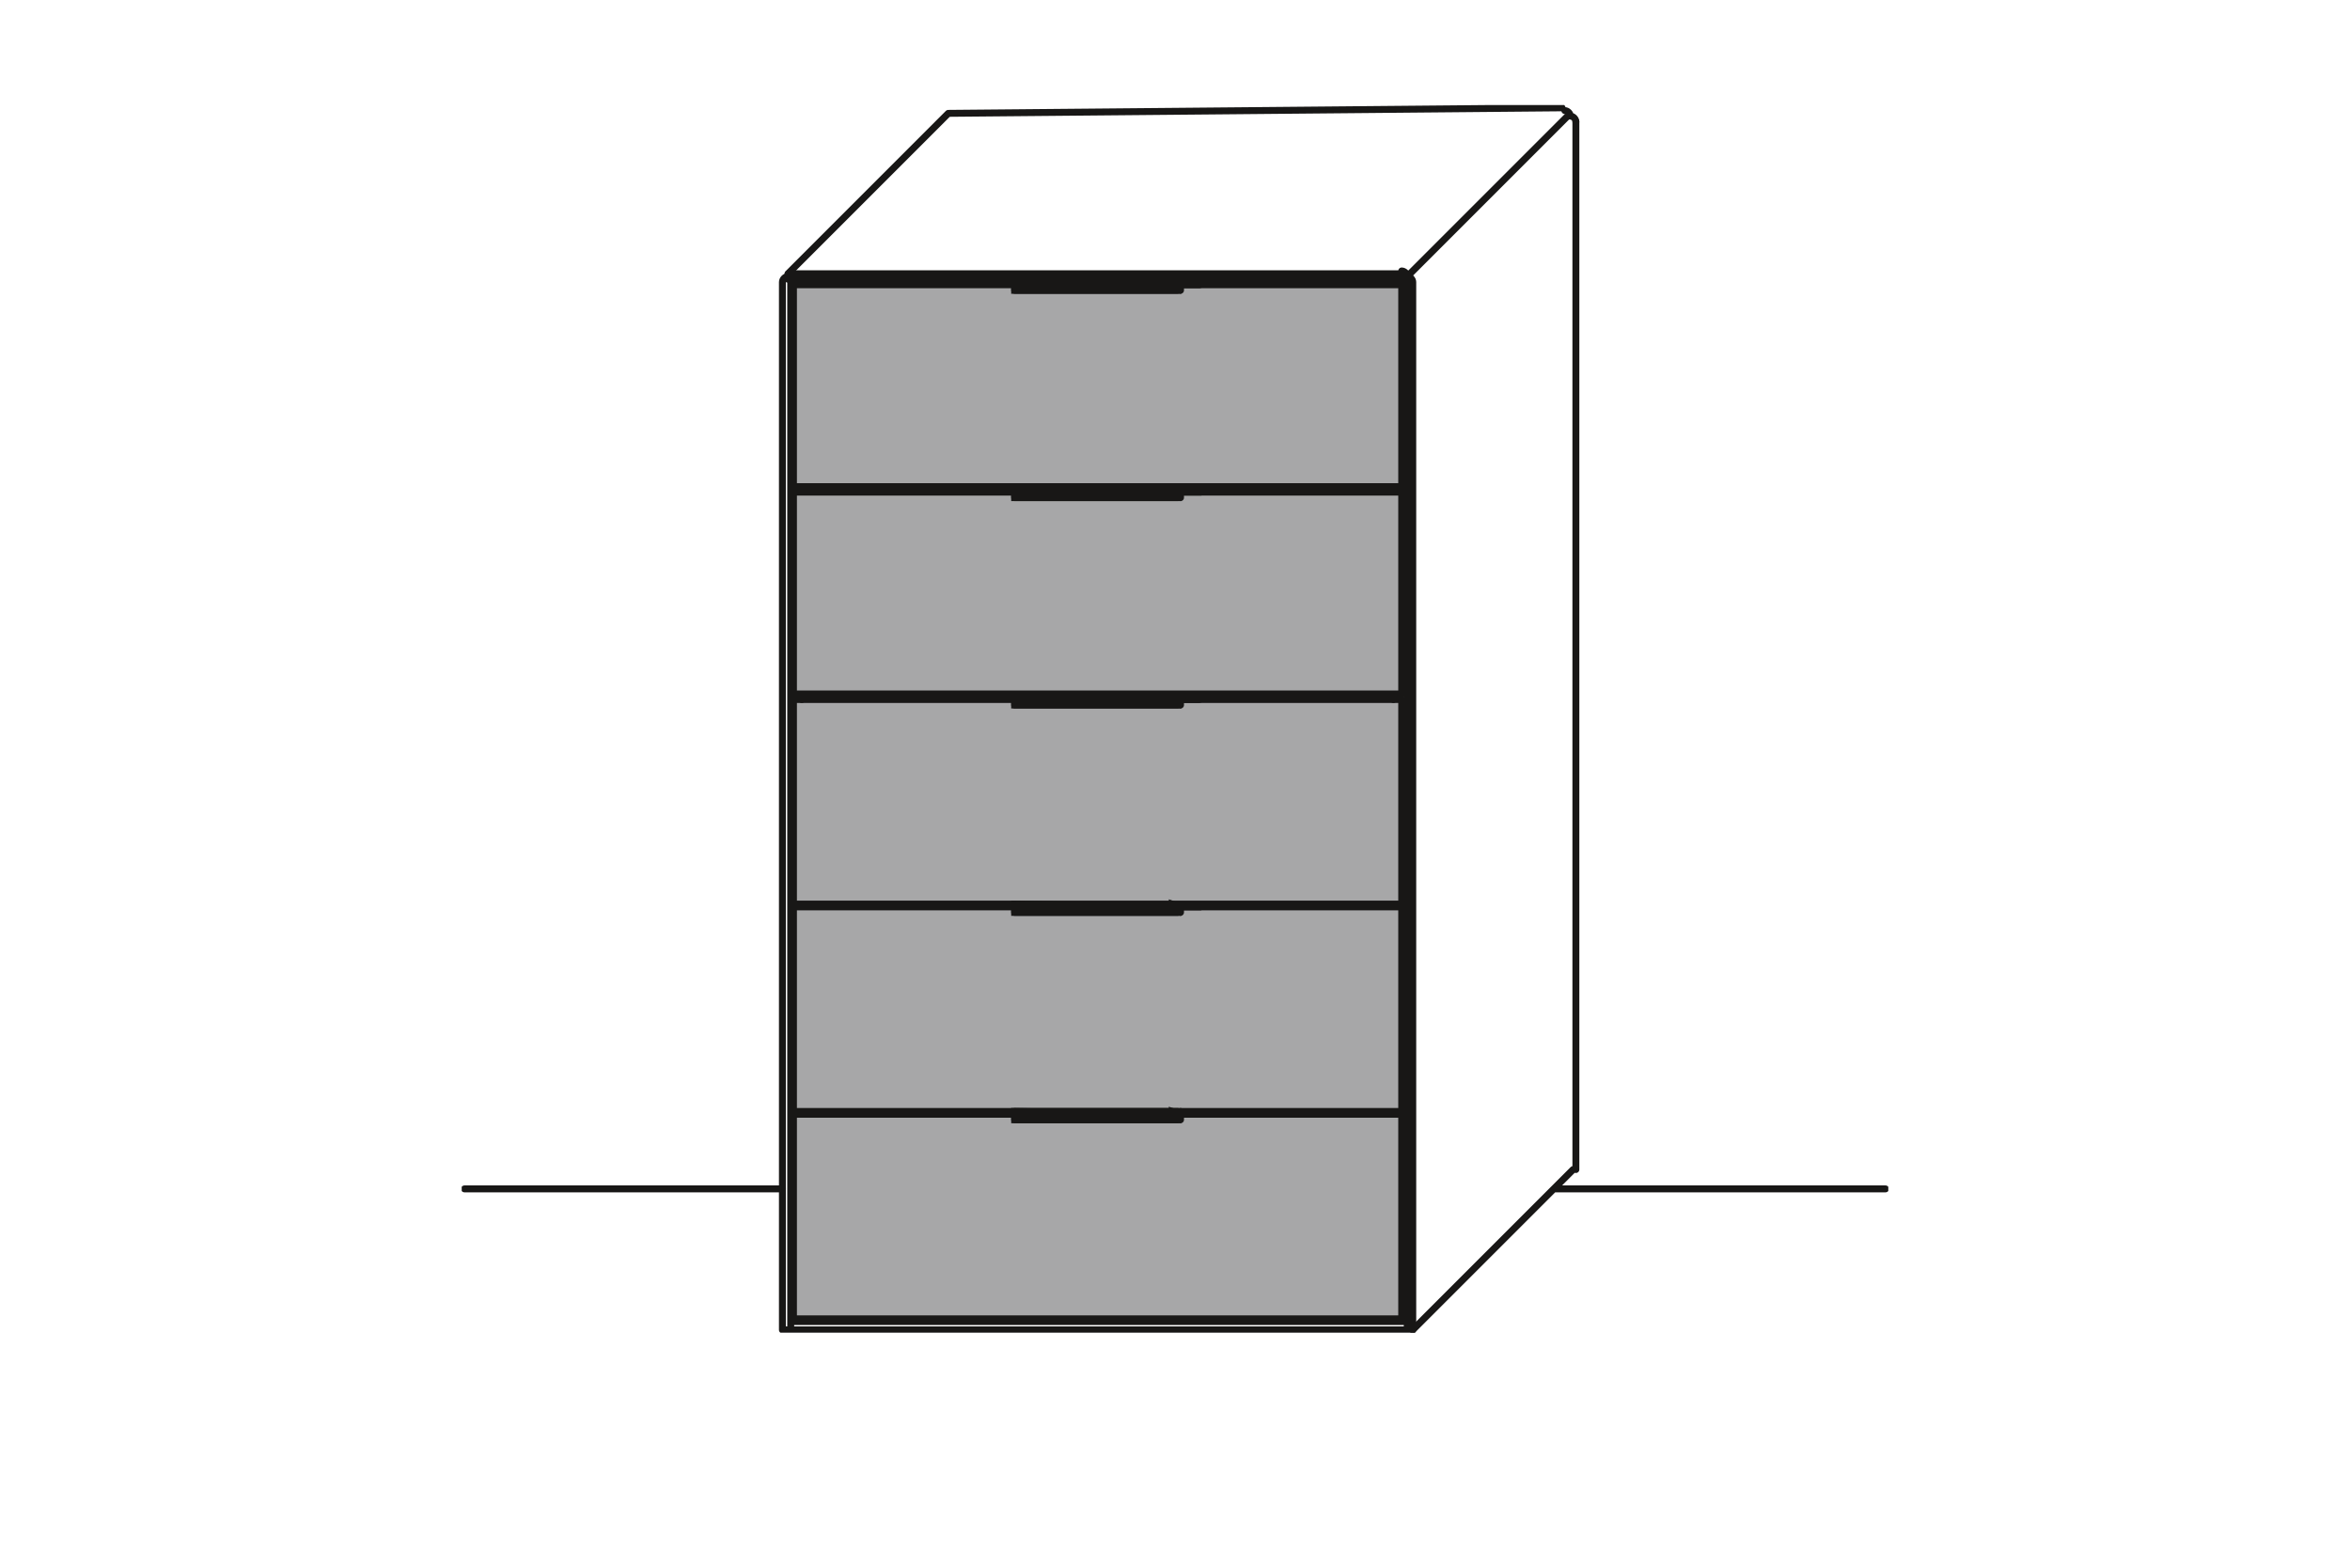
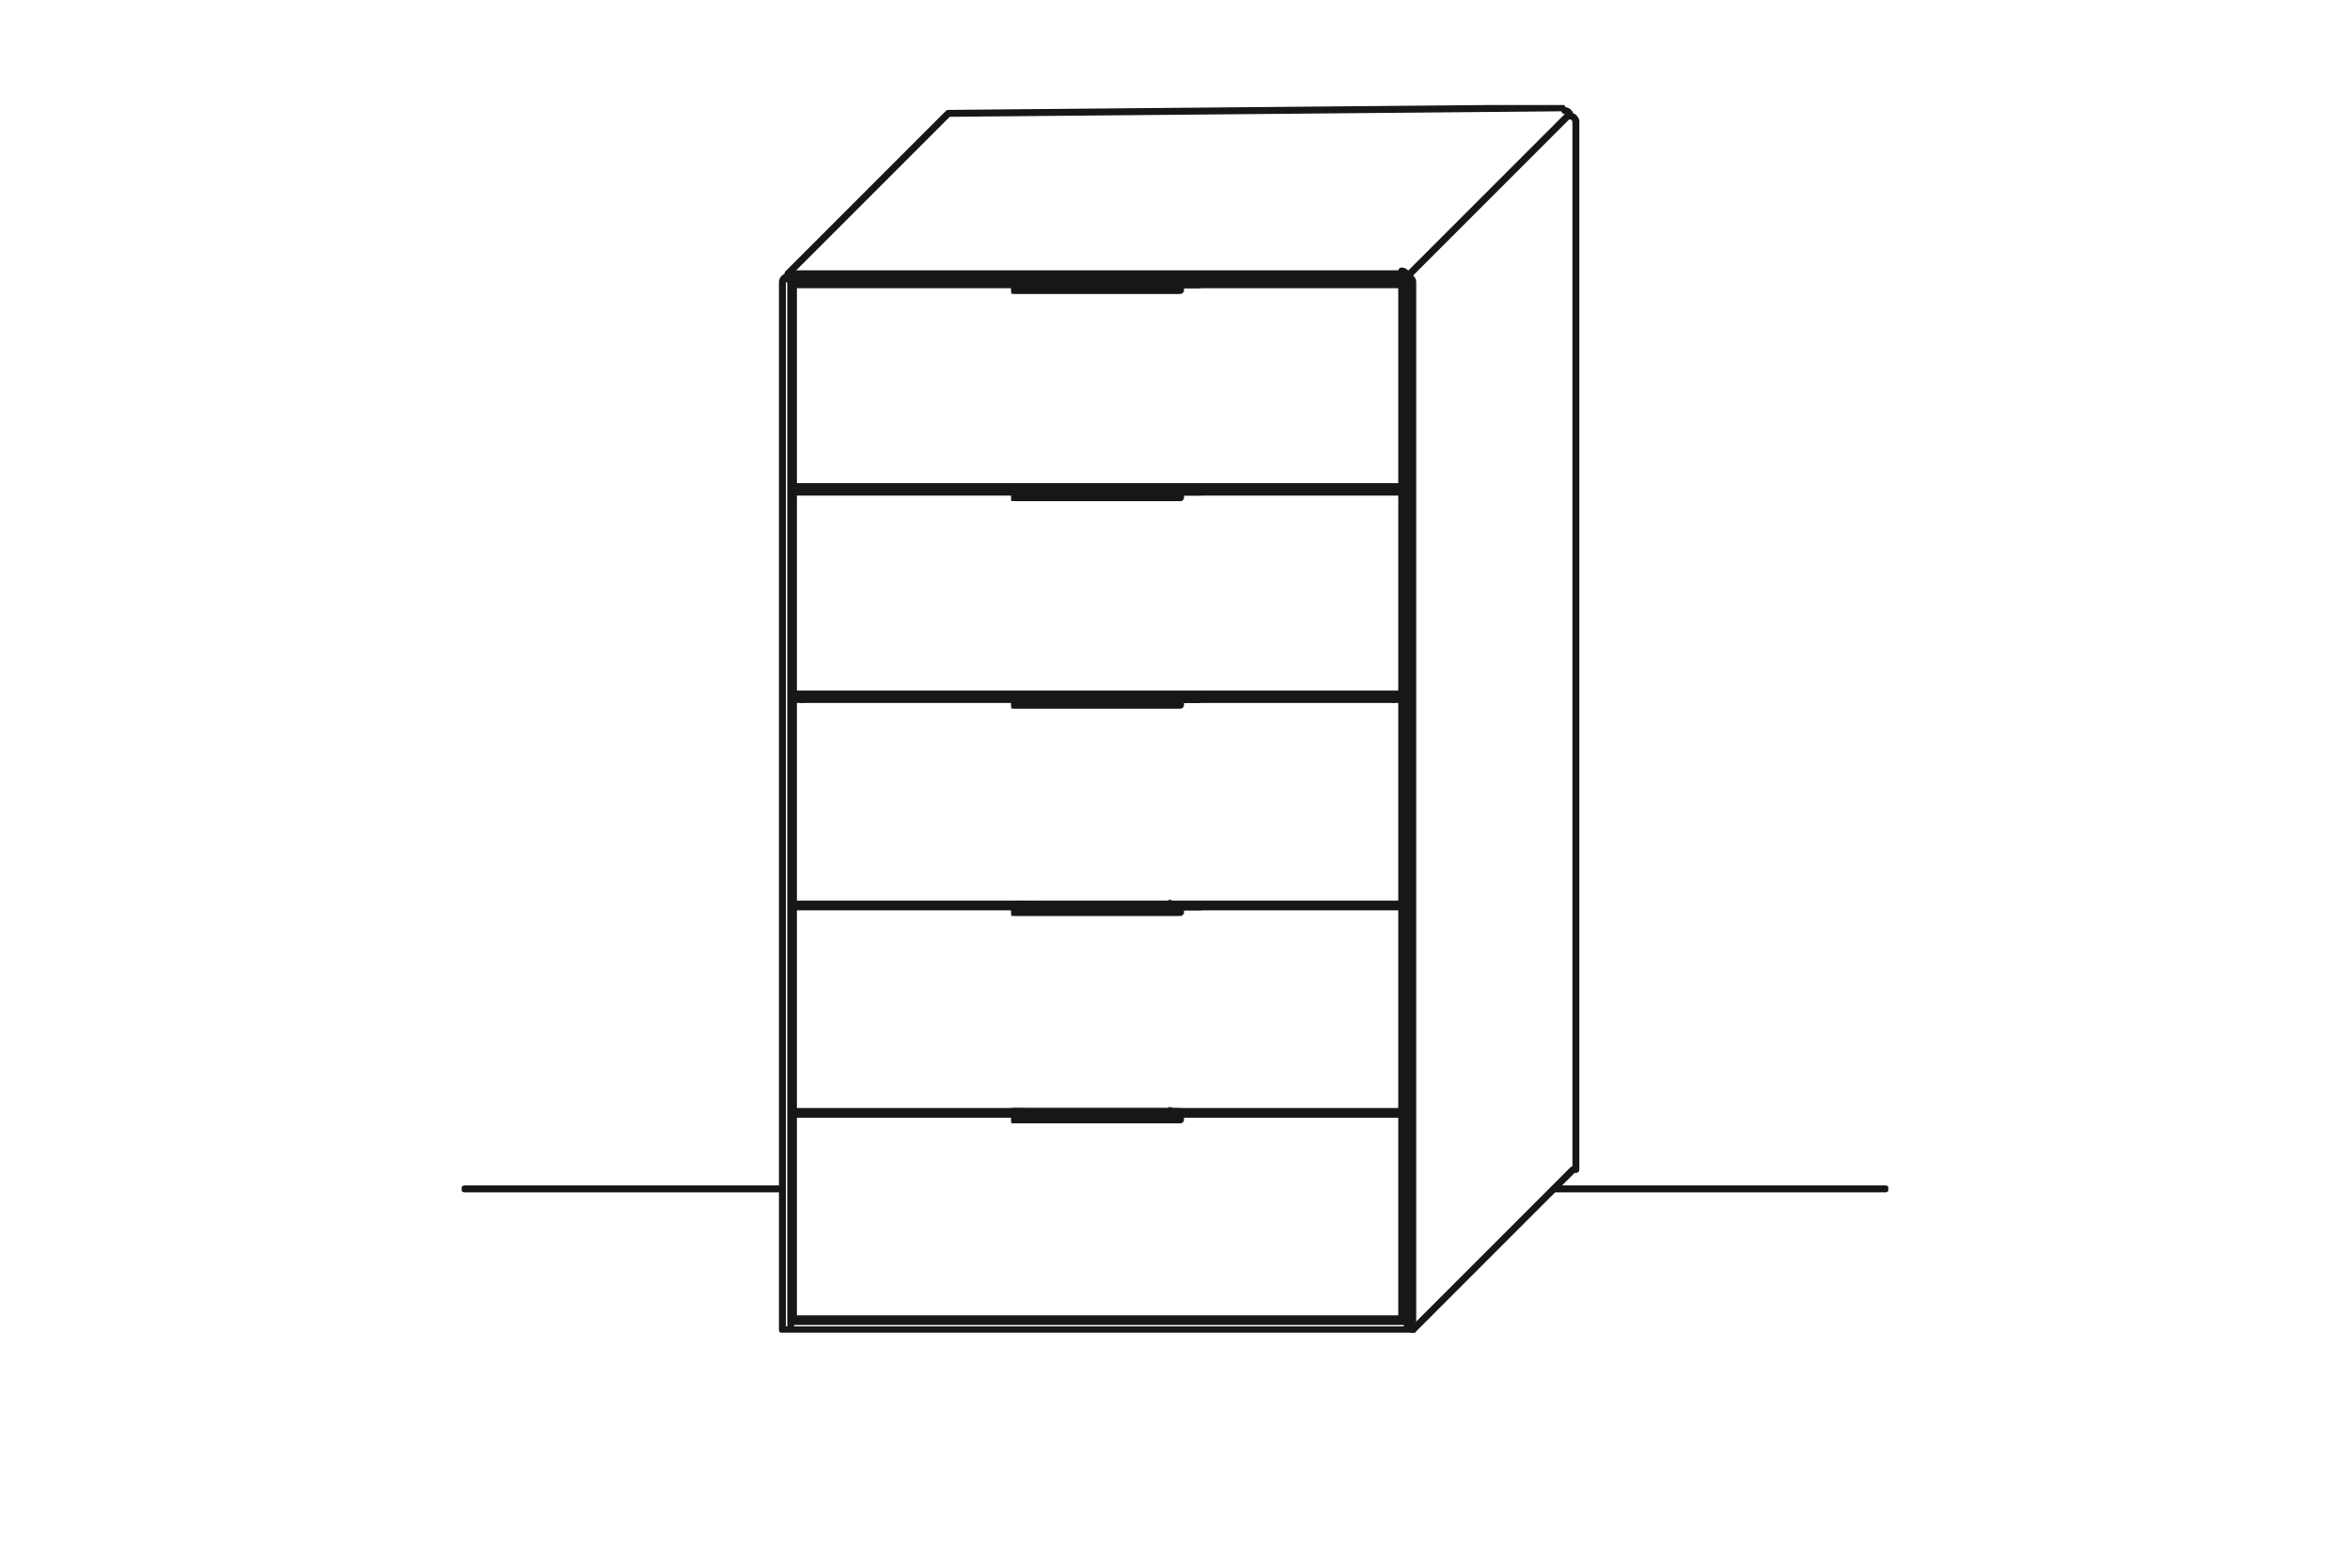
<svg xmlns="http://www.w3.org/2000/svg" xmlns:xlink="http://www.w3.org/1999/xlink" version="1.1" id="Ebene_1" x="0px" y="0px" viewBox="0 0 85 56.7" style="enable-background:new 0 0 85 56.7;" xml:space="preserve">
  <style type="text/css">
	.st0{fill:#A7A7A8;}
	
		.st1{clip-path:url(#SVGID_00000072262217208728389090000007031991110963354512_);fill:none;stroke:#181716;stroke-width:0.25;stroke-linecap:round;stroke-linejoin:round;stroke-miterlimit:10;}
	.st2{fill:#181716;}
	.st3{fill:none;stroke:#181716;stroke-width:0.25;stroke-miterlimit:10;}
	.st4{fill:none;stroke:#181716;stroke-width:0.25;stroke-linecap:round;stroke-linejoin:round;stroke-miterlimit:10;}
	
		.st5{clip-path:url(#SVGID_00000122702286631734802790000001271159667722441653_);fill:none;stroke:#181716;stroke-width:0.25;stroke-linecap:round;stroke-linejoin:round;stroke-miterlimit:10;}
</style>
-   <rect x="28.7" y="10.2" class="st0" width="22" height="37.4" />
  <g>
    <defs>
      <rect id="SVGID_1_" x="16.7" y="3.8" width="51.6" height="44.4" />
    </defs>
    <clipPath id="SVGID_00000065794004542181512670000010281370437977238432_">
      <use xlink:href="#SVGID_1_" style="overflow:visible;" />
    </clipPath>
    <path style="clip-path:url(#SVGID_00000065794004542181512670000010281370437977238432_);fill:none;stroke:#181716;stroke-width:0.25;stroke-linecap:round;stroke-linejoin:round;stroke-miterlimit:10;" d="   M36.7,10.5h5.9 M36.7,10.2h5.9 M42.7,10.5v-0.3 M36.7,10.5v-0.3 M50.7,40.2v-7.4 M50.7,32.7v-7.4 M28.7,40.2v-7.4 M28.7,32.7v-7.4    M50.7,25.3h-22 M50.7,40.2h-22 M51.1,10.2c0-0.1-0.1-0.2-0.2-0.2 M50.9,10c0-0.1-0.1-0.2-0.2-0.2 M50.9,10L50.9,10 M28.5,10   c-0.1,0-0.2,0.1-0.2,0.2 M28.7,9.9c-0.1,0-0.2,0.1-0.2,0.2 M28.5,10L28.5,10 M50.4,40.3v-0.1 M50.4,25.3v-0.1 M29,40.3v-0.1    M29,25.3v-0.1 M29,47.8v-0.1 M50.4,47.8v-0.1 M50.7,10.3h-22 M50.7,17.6h-22 M50.7,10.3h-22 M50.7,47.7v-7.4 M50.7,17.6v-7.4    M28.7,47.7v-7.4 M28.7,17.6v-7.4 M50.7,40.3h-22 M28.6,48.1v-38 M28.3,48.1V10.2 M50.8,9.9H28.7 M50.9,10.1H28.6 M50.7,47.7h-22    M50.9,48.1v-38 M50.9,47.8H28.6 M51.1,48.1V10.2 M51.1,48.1H28.3" />
  </g>
  <path class="st2" d="M36.7,10.5h5.9v-0.2h-5.9V10.5z M36.7,10.3h5.7v-0.1L36.7,10.3L36.7,10.3z M42.4,10.3h0.3v-0.1L42.4,10.3  L42.4,10.3z" />
  <path class="st3" d="M42.7,10.3h-0.3v-0.1L42.7,10.3L42.7,10.3z M42.4,10.3h-5.7v-0.1L42.4,10.3L42.4,10.3z M36.7,10.3h5.9v0.2h-5.9  V10.3z" />
  <path class="st4" d="M36.7,25.5h5.9 M36.7,25.2h5.9 M42.7,25.5v-0.3 M36.7,25.5v-0.3" />
  <path class="st2" d="M36.7,25.5h5.9v-0.2h-5.9V25.5z M36.7,25.3h5.7v-0.1L36.7,25.3L36.7,25.3z M42.4,25.3h0.3v-0.1L42.4,25.3  L42.4,25.3z" />
  <path class="st3" d="M42.7,25.3h-0.3v-0.1L42.7,25.3L42.7,25.3z M42.4,25.3h-5.7v-0.1L42.4,25.3L42.4,25.3z M36.7,25.3h5.9v0.2h-5.9  V25.3z" />
  <path class="st4" d="M36.7,40.5h5.9 M36.7,40.2h5.9 M42.7,40.5v-0.3 M36.7,40.5v-0.3" />
  <path class="st2" d="M36.7,40.5h5.9v-0.2h-5.9V40.5z M36.7,40.3h5.7v-0.1L36.7,40.3L36.7,40.3z M42.4,40.3h0.3v-0.1L42.4,40.3  L42.4,40.3z" />
  <path class="st3" d="M42.7,40.3h-0.3v-0.1L42.7,40.3L42.7,40.3z M42.4,40.3h-5.7v-0.1L42.4,40.3L42.4,40.3z M36.7,40.3h5.9v0.2h-5.9  V40.3z" />
  <path class="st4" d="M36.7,33h5.9 M36.7,32.7h5.9 M42.7,33v-0.3 M36.7,33v-0.3 M50.7,32.7h-22 M50.4,32.8v-0.1 M29,32.8v-0.1   M50.7,32.8h-22" />
  <path class="st2" d="M36.7,33h5.9v-0.2h-5.9V33z M36.7,32.8h5.7v-0.1L36.7,32.8L36.7,32.8z M42.4,32.8h0.3v-0.1L42.4,32.8L42.4,32.8  z" />
  <path class="st3" d="M42.7,32.8h-0.3v-0.1L42.7,32.8L42.7,32.8z M42.4,32.8h-5.7v-0.1L42.4,32.8L42.4,32.8z M36.7,32.8h5.9V33h-5.9  V32.8z" />
  <path class="st4" d="M36.7,18h5.9 M36.7,17.7h5.9 M42.7,18v-0.3 M36.7,18v-0.3 M50.7,25.1v-7.4 M28.7,25.1v-7.4 M50.7,17.8h-22   M50.4,17.8v-0.1 M29,17.8v-0.1" />
  <path class="st2" d="M36.7,18h5.9v-0.2h-5.9V18z M36.7,17.8h5.7v-0.1L36.7,17.8L36.7,17.8z M42.4,17.8h0.3v-0.1L42.4,17.8L42.4,17.8  z" />
  <path class="st3" d="M42.7,17.8h-0.3v-0.1L42.7,17.8L42.7,17.8z M42.4,17.8h-5.7v-0.1L42.4,17.8L42.4,17.8z M36.7,17.8h5.9V18h-5.9  V17.8z" />
  <path class="st4" d="M36.7,25.2h5.9 M50.7,25.1h-22 M50.4,25.3v-0.1 M29,25.3v-0.1" />
  <g>
    <defs>
      <rect id="SVGID_00000049907571667071587910000001844633764672996783_" x="16.7" y="3.8" width="51.6" height="44.4" />
    </defs>
    <clipPath id="SVGID_00000177456333495169142110000013598483124237646259_">
      <use xlink:href="#SVGID_00000049907571667071587910000001844633764672996783_" style="overflow:visible;" />
    </clipPath>
    <path style="clip-path:url(#SVGID_00000177456333495169142110000013598483124237646259_);fill:none;stroke:#181716;stroke-width:0.25;stroke-linecap:round;stroke-linejoin:round;stroke-miterlimit:10;" d="   M56.2,43h12 M16.8,43h11.5 M51.1,48.1l5.8-5.8 M57,4.4v37.9 M50.9,10l5.8-5.8 M28.5,9.9l5.8-5.8l22.2-0.2" />
    <path style="clip-path:url(#SVGID_00000177456333495169142110000013598483124237646259_);fill:none;stroke:#181716;stroke-width:0.25;stroke-linecap:round;stroke-linejoin:round;stroke-miterlimit:10;" d="   M57,4.4c0-0.1-0.1-0.2-0.2-0.2 M56.8,4.2c0-0.1-0.1-0.2-0.2-0.2" />
  </g>
</svg>